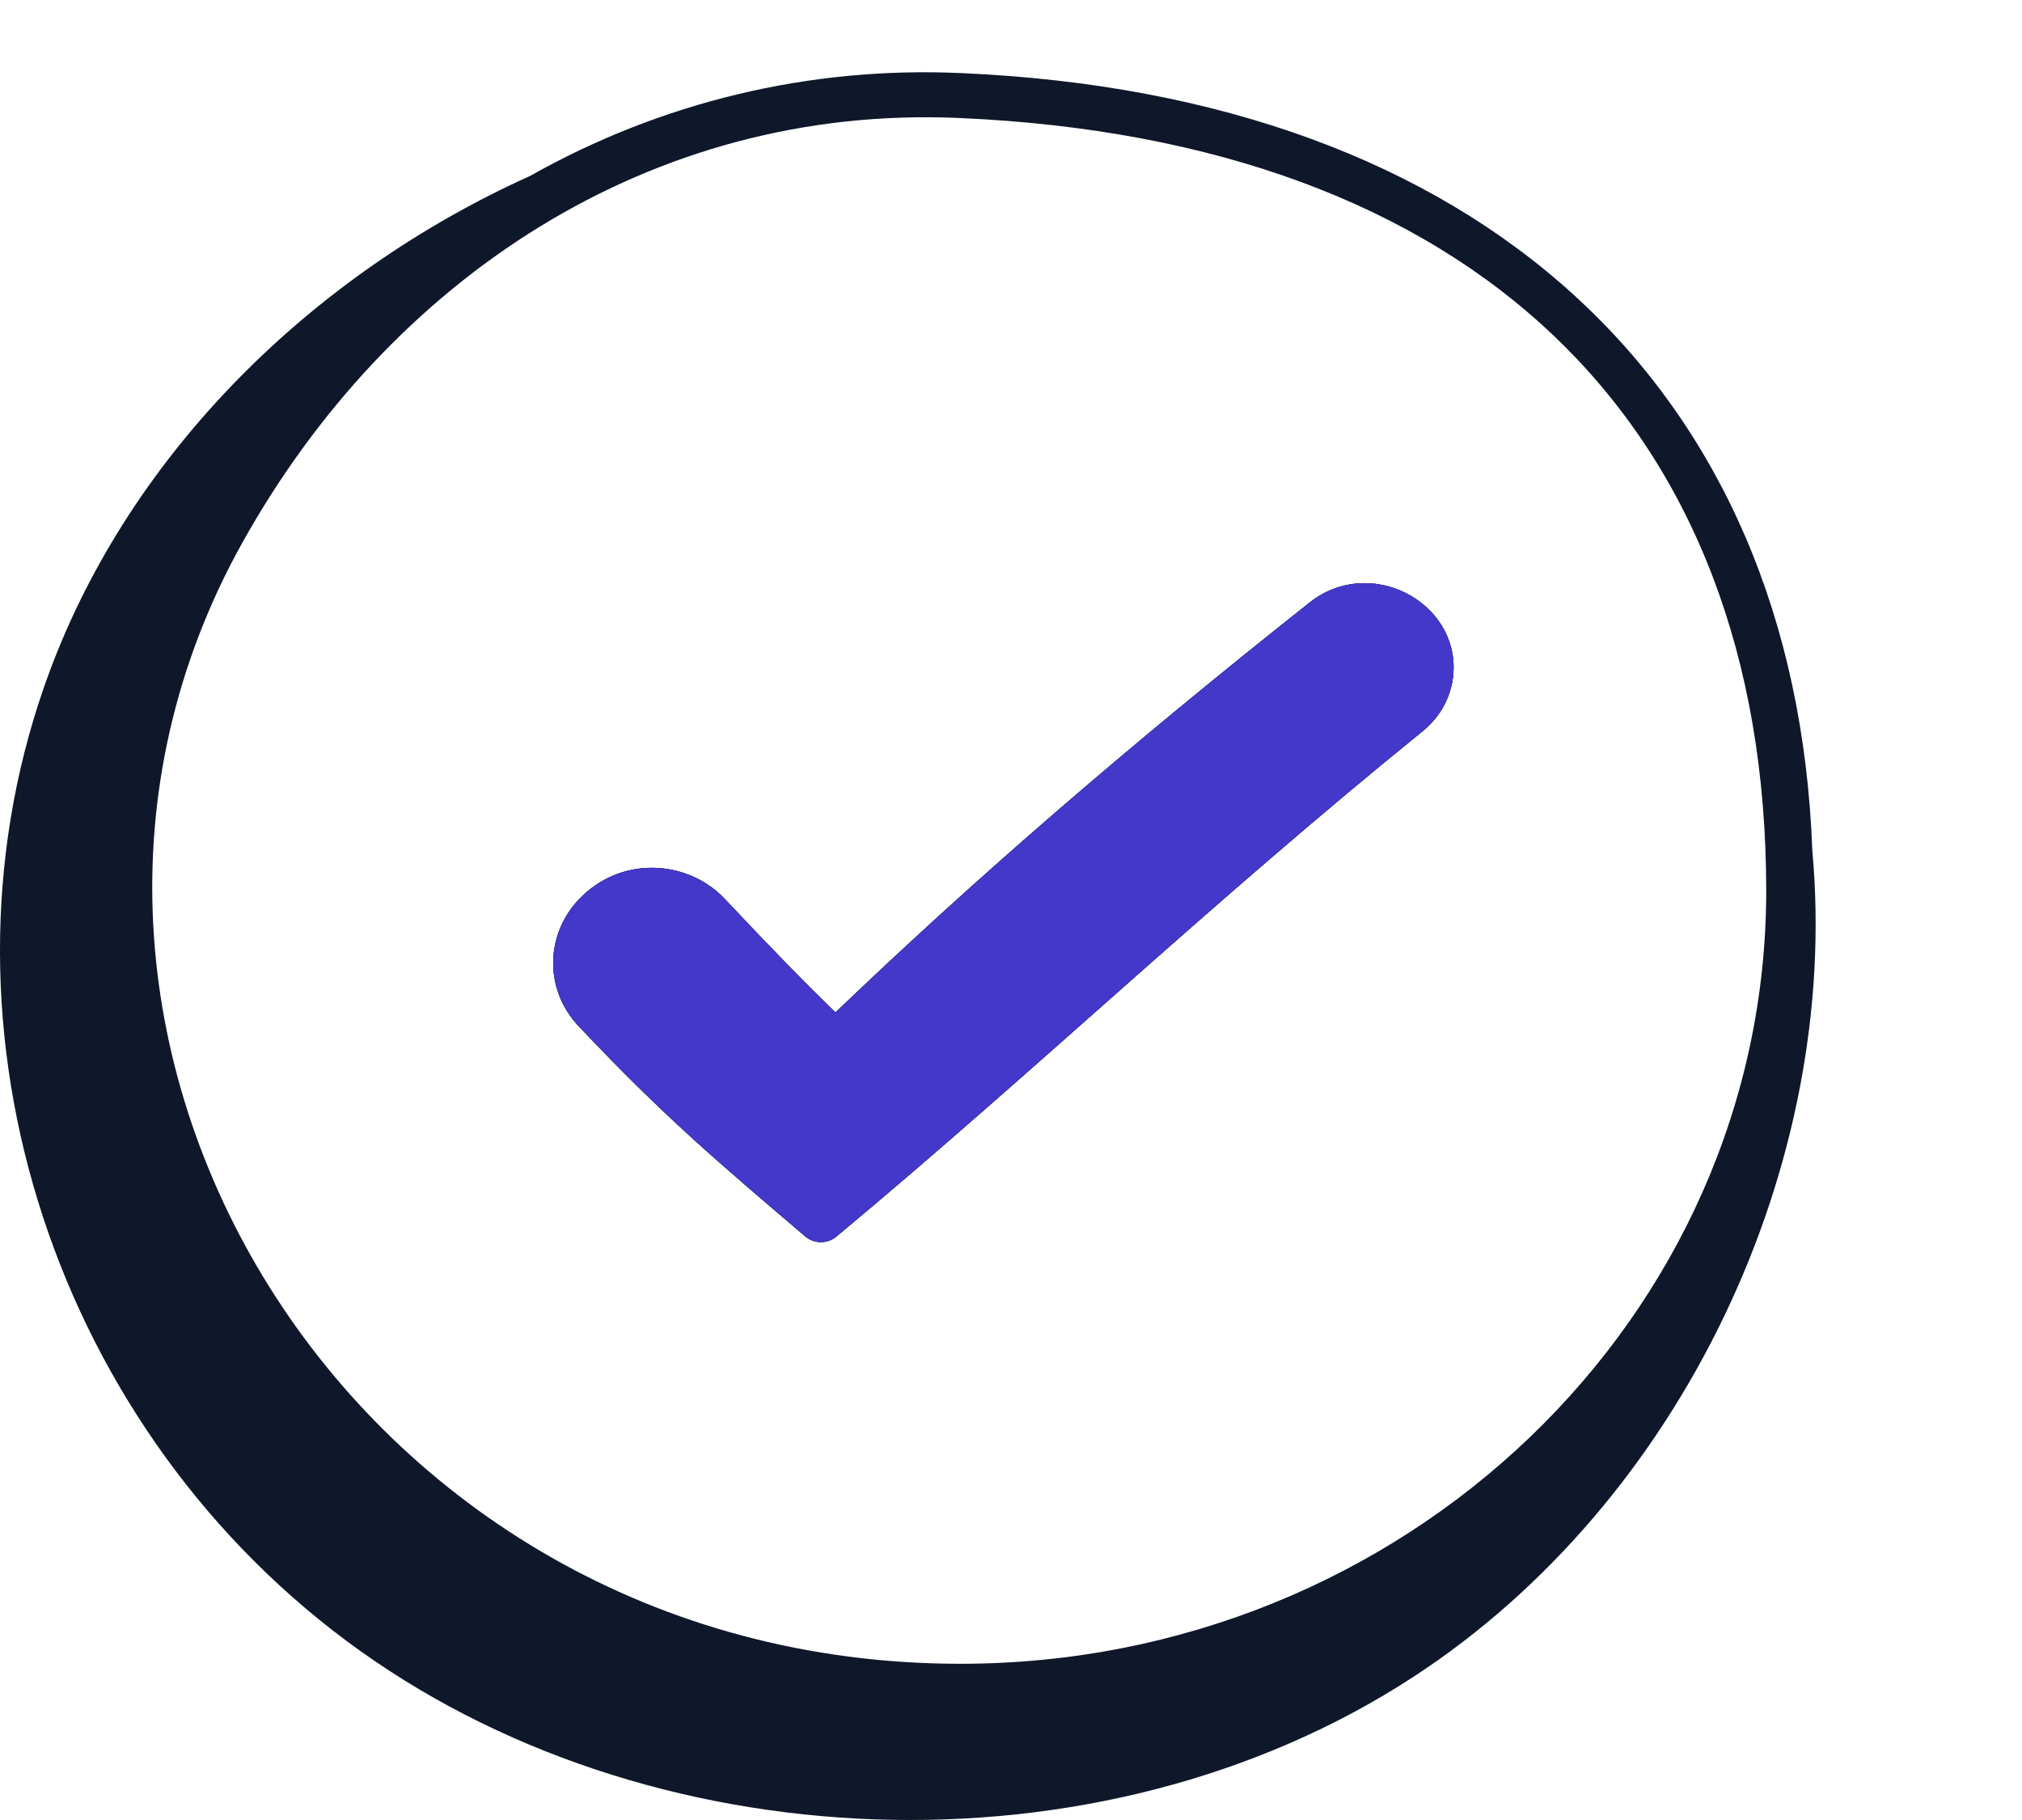
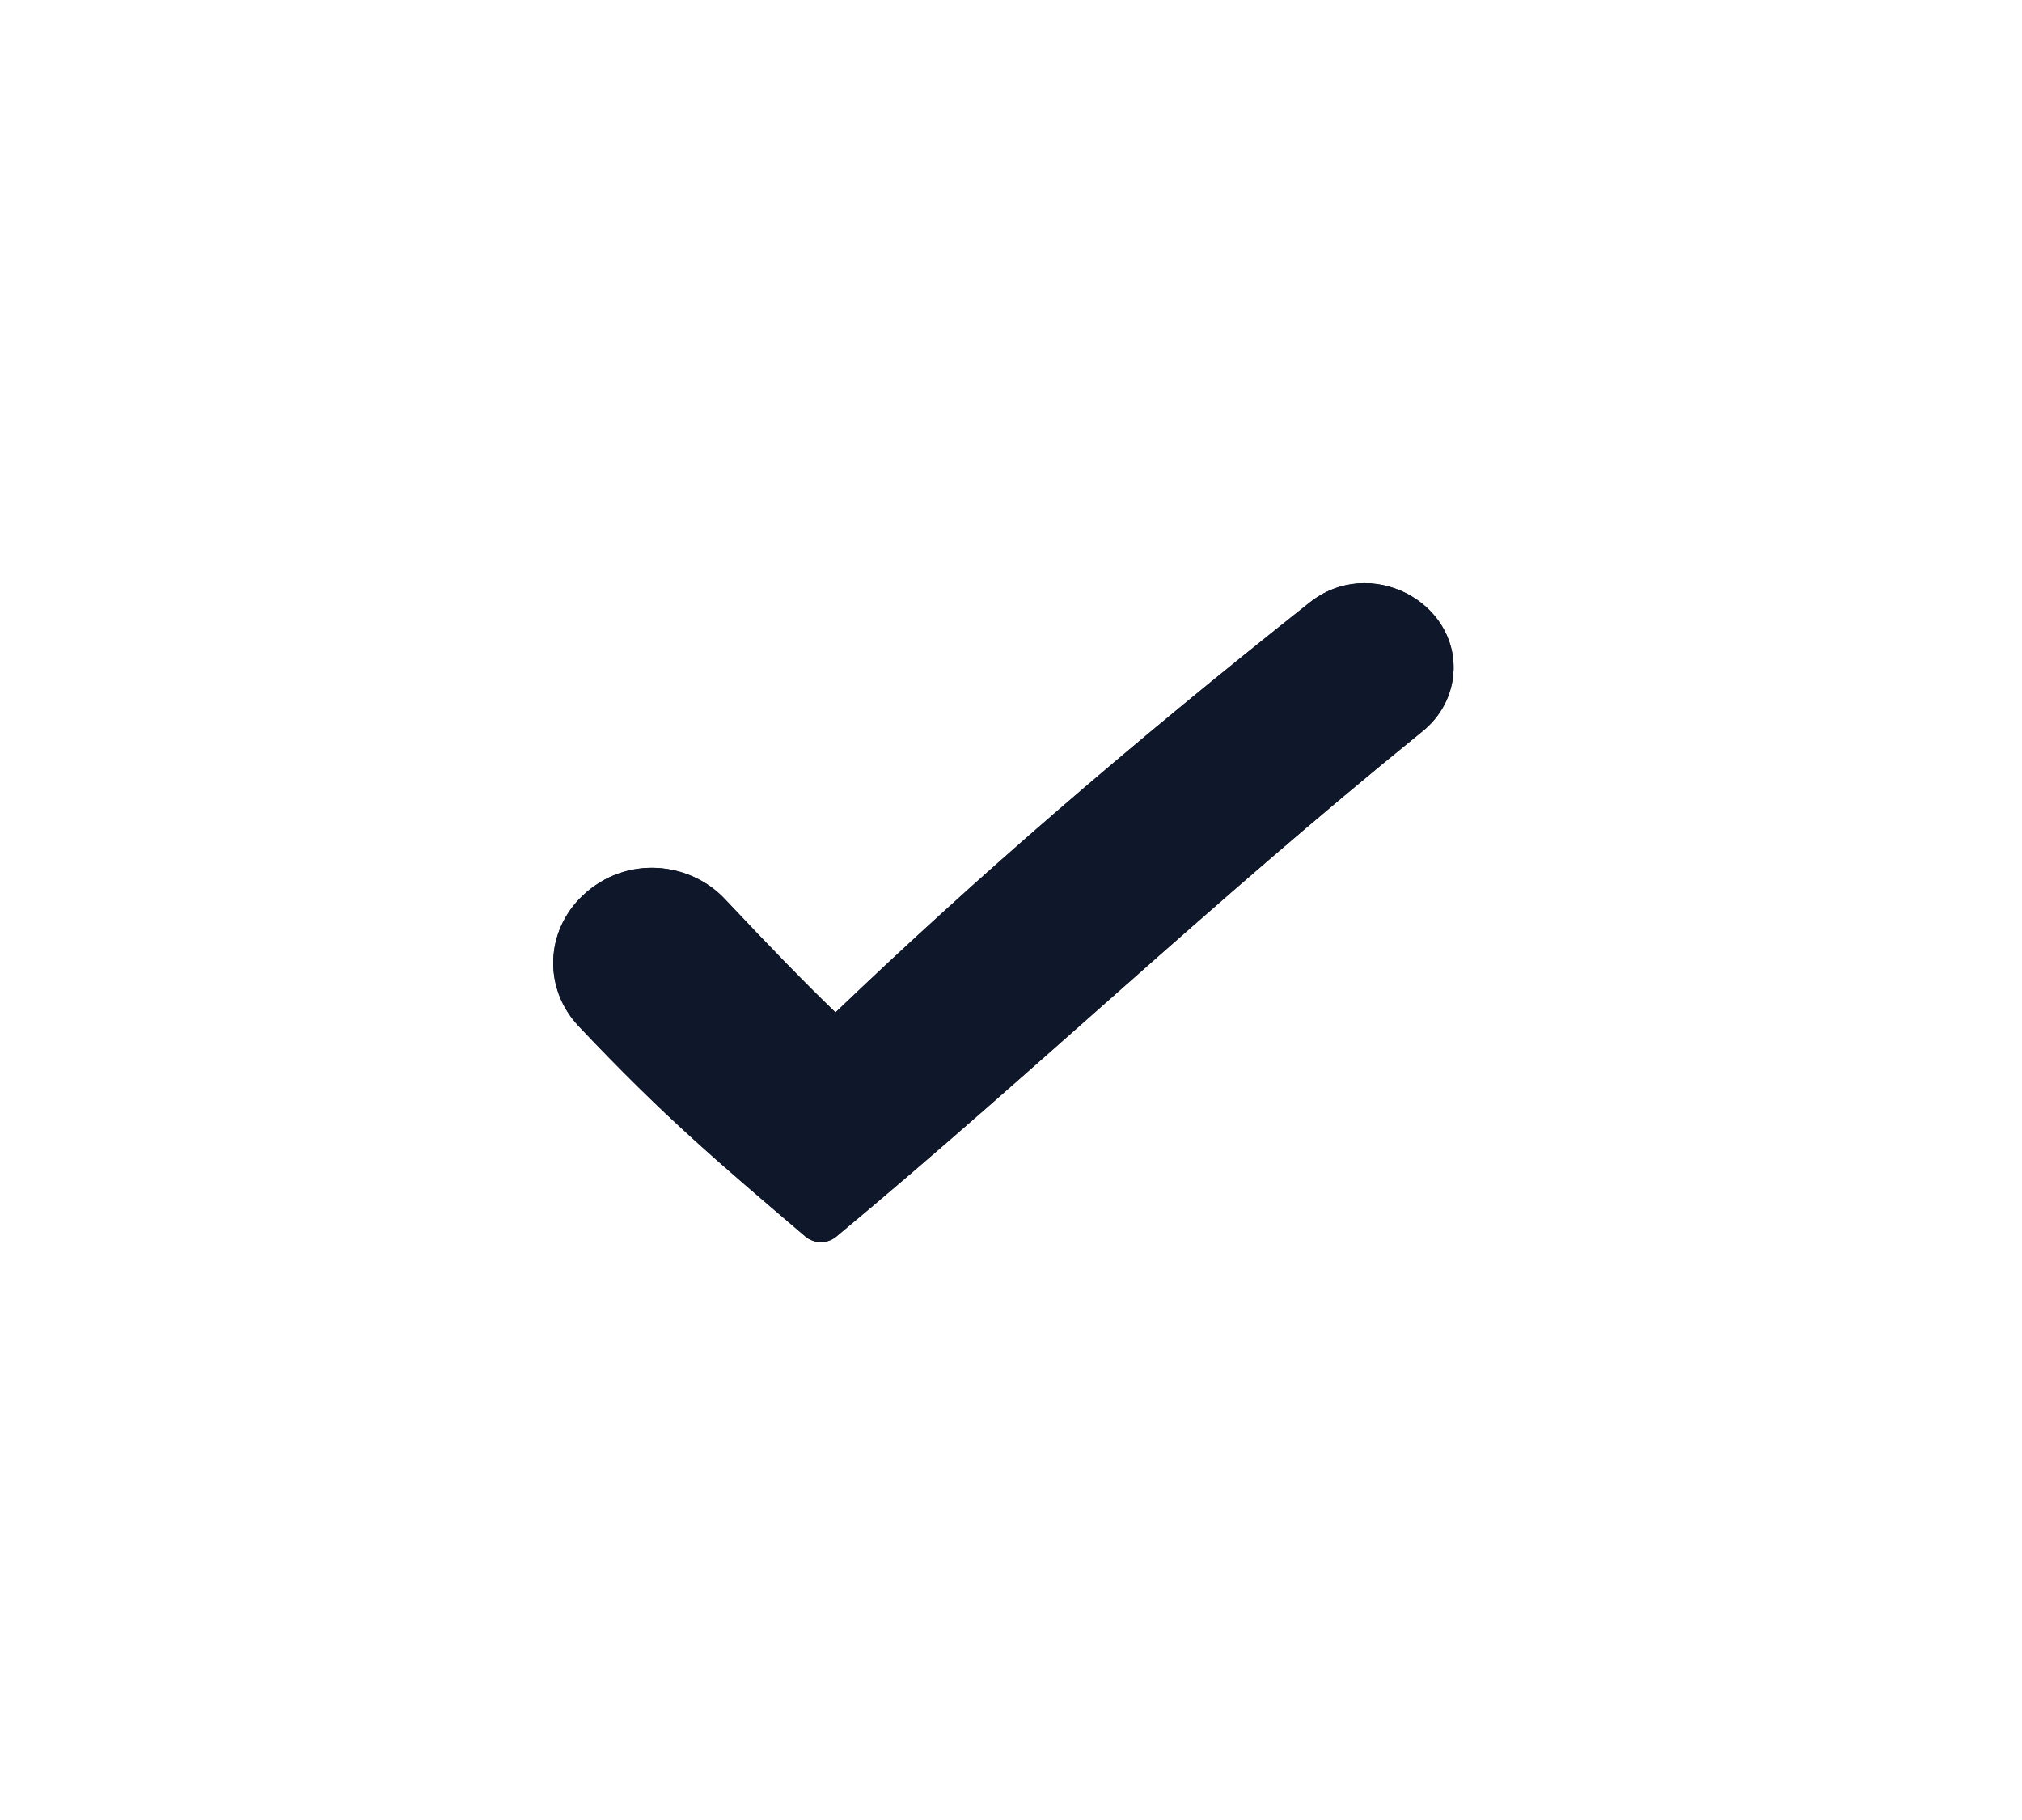
<svg xmlns="http://www.w3.org/2000/svg" width="20" height="18" viewBox="0 0 20 18" fill="none">
  <path d="M7.966 12.229C8.053 12.302 8.184 12.304 8.272 12.23C10.206 10.622 11.968 8.934 14.071 7.232C14.252 7.085 14.361 6.879 14.376 6.653C14.422 5.949 13.548 5.488 12.954 5.959C11.155 7.384 9.659 8.677 8.264 10.013C7.99 9.75 7.623 9.374 7.17 8.892C6.82 8.519 6.189 8.455 5.764 8.857C5.391 9.21 5.373 9.777 5.723 10.148C6.568 11.043 7.098 11.489 7.966 12.229Z" fill="#0F172A" />
  <path d="M7.966 12.229C8.053 12.302 8.184 12.304 8.272 12.23C10.206 10.622 11.968 8.934 14.071 7.232C14.252 7.085 14.361 6.879 14.376 6.653C14.422 5.949 13.548 5.488 12.954 5.959C11.155 7.384 9.659 8.677 8.264 10.013C7.99 9.75 7.623 9.374 7.17 8.892C6.82 8.519 6.189 8.455 5.764 8.857C5.391 9.21 5.373 9.777 5.723 10.148C6.568 11.043 7.098 11.489 7.966 12.229Z" fill="#0F172A" />
-   <path d="M7.966 12.229C8.053 12.302 8.184 12.304 8.272 12.23C10.206 10.622 11.968 8.934 14.071 7.232C14.252 7.085 14.361 6.879 14.376 6.653C14.422 5.949 13.548 5.488 12.954 5.959C11.155 7.384 9.659 8.677 8.264 10.013C7.99 9.75 7.623 9.374 7.17 8.892C6.82 8.519 6.189 8.455 5.764 8.857C5.391 9.21 5.373 9.777 5.723 10.148C6.568 11.043 7.098 11.489 7.966 12.229Z" fill="#4338CA" />
-   <path d="M3.425 16.227C6.388 18.436 10.872 18.609 13.976 16.587C16.644 14.85 18.209 11.51 17.926 8.414C17.757 3.812 14.639 0.947 9.51 0.723C8.001 0.654 6.535 1.012 5.243 1.74C3.084 2.714 1.299 4.476 0.493 6.635C-0.771 10.024 0.462 14.019 3.425 16.227ZM2.396 5.369C3.845 2.769 6.43 1.031 9.489 1.167C14.561 1.388 17.47 4.174 17.47 8.811C17.47 13.026 13.895 16.455 9.499 16.455C3.443 16.455 -0.303 10.211 2.396 5.369Z" fill="#0F172A" />
</svg>